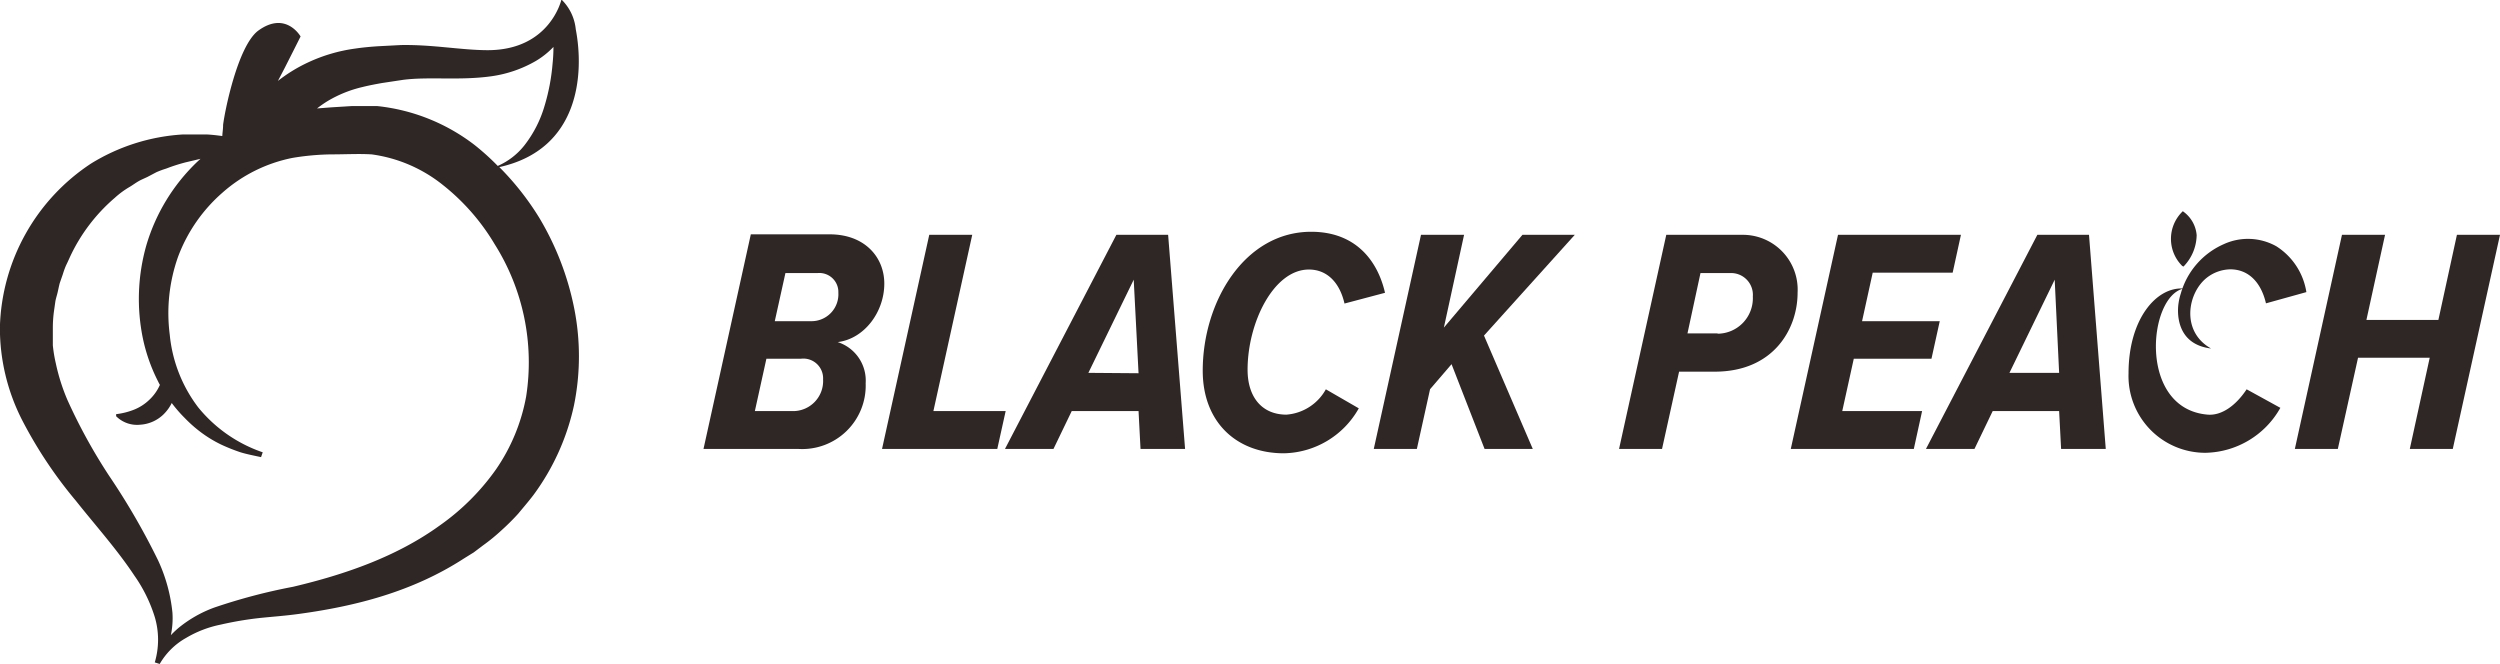
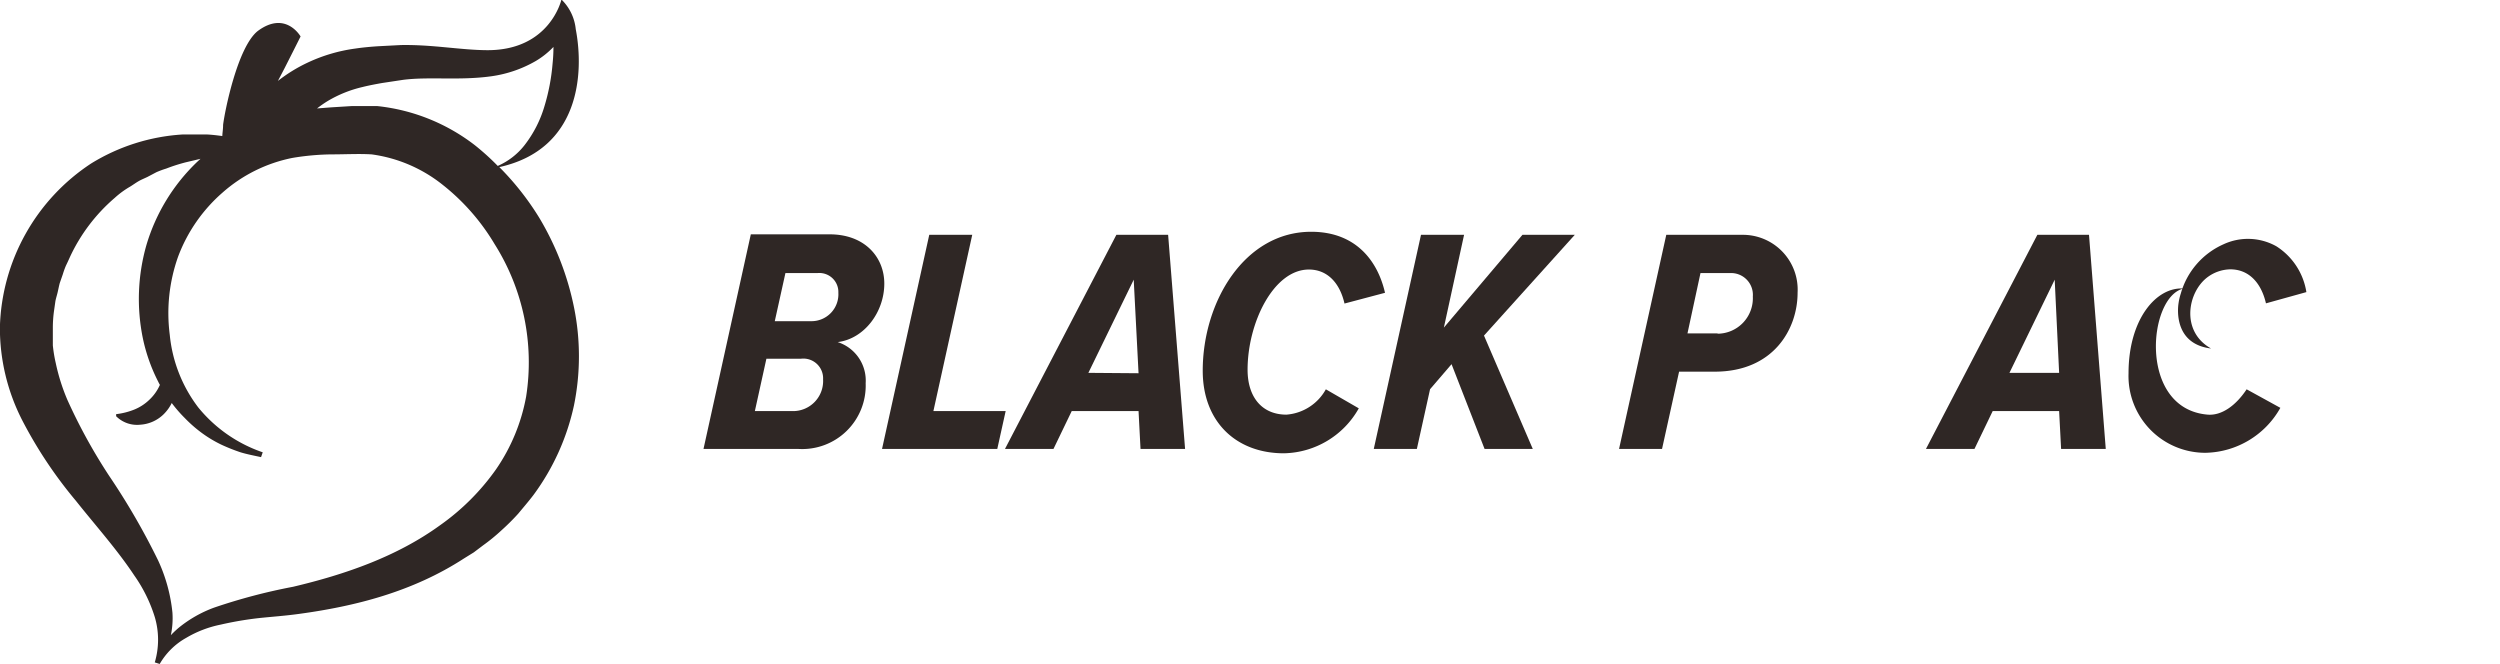
<svg xmlns="http://www.w3.org/2000/svg" id="레이어_1" data-name="레이어 1" viewBox="0 0 253.59 67.35">
  <defs>
    <style>.cls-1{fill:#2f2725;}</style>
  </defs>
-   <path class="cls-1" d="M145,43.34l.06-.07a4.65,4.65,0,0,0,1.27-3.12A3.27,3.27,0,0,0,145,37.78l-.07-.06-.06.06a3.87,3.87,0,0,0,0,5.5Z" transform="translate(76.49 -16.3)" />
  <path class="cls-1" d="M13.21,45.07c0-2.7-2-5-5.54-5h-8L-5.13,61.84H4.51a6.44,6.44,0,0,0,6.81-6.67A4.1,4.1,0,0,0,8.48,51C11.19,50.67,13.21,47.94,13.21,45.07ZM3.89,58H.08l1.17-5.31H4.74A2,2,0,0,1,7,54.78,3.05,3.05,0,0,1,3.89,58Zm1.89-9.12H2.1L3.18,44H6.43a1.93,1.93,0,0,1,2.12,2A2.73,2.73,0,0,1,5.78,48.88Z" transform="translate(76.49 -16.3)" />
  <polygon class="cls-1" points="94.68 41.7 98.62 23.82 94.26 23.82 89.47 45.54 101.16 45.54 102.01 41.7 94.68 41.7" />
  <path class="cls-1" d="M36.75,40.12,25.45,61.84h4.92L32.22,58H39l.2,3.84h4.52L42,40.12Zm-2.84,14,4.6-9.45L39,54.16Z" transform="translate(76.49 -16.3)" />
  <path class="cls-1" d="M54,58.36c-2.44,0-3.94-1.73-3.94-4.56,0-4.76,2.64-10.16,6.22-10.16,1.85,0,3.13,1.33,3.61,3.45L64,46c-.72-3.16-2.9-6.19-7.49-6.19-6.74,0-11,7.07-11,14.1,0,5.15,3.36,8.37,8.24,8.37a8.9,8.9,0,0,0,7.59-4.56L58,55.79A5,5,0,0,1,54,58.36Z" transform="translate(76.49 -16.3)" />
  <polygon class="cls-1" points="154.43 23.82 146.46 33.23 148.51 23.82 144.14 23.82 139.35 45.54 143.72 45.54 145.06 39.48 147.24 36.94 150.59 45.54 155.48 45.54 150.53 34.04 159.74 23.82 154.43 23.82" />
  <path class="cls-1" d="M100.21,40.12H92.53L87.74,61.84H92.1L93.83,54h3.61c6,0,8.41-4.36,8.41-8A5.56,5.56,0,0,0,100.21,40.12Zm-2.47,10H94.68L96,44h3a2.21,2.21,0,0,1,2.31,2.38A3.6,3.6,0,0,1,97.74,50.15Z" transform="translate(76.49 -16.3)" />
-   <polygon class="cls-1" points="188.04 36.39 195.92 36.39 196.76 32.58 188.88 32.58 189.96 27.66 198.07 27.66 198.91 23.82 186.44 23.82 181.65 45.54 194.13 45.54 194.97 41.7 186.87 41.7 188.04 36.39" />
  <path class="cls-1" d="M130.17,40.12l-11.3,21.72h4.92L125.64,58h6.74l.2,3.84h4.53l-1.7-21.72Zm-2.83,14,4.59-9.45.45,9.45Z" transform="translate(76.49 -16.3)" />
  <path class="cls-1" d="M147.46,58.36c-7.13-.58-6.05-12.06-2.44-12.79-2.74-.21-5.6,3.06-5.6,8.59a7.79,7.79,0,0,0,7.81,8.07,8.9,8.9,0,0,0,7.59-4.56l-3.42-1.88C150.33,57.41,148.89,58.47,147.46,58.36Z" transform="translate(76.49 -16.3)" />
-   <polygon class="cls-1" points="249.22 23.82 247.34 32.45 240.04 32.45 241.93 23.82 237.56 23.82 232.78 45.54 237.14 45.54 239.19 36.29 246.46 36.29 244.44 45.54 248.8 45.54 253.59 23.82 249.22 23.82" />
  <path class="cls-1" d="M154.41,41.28a5.89,5.89,0,0,0-5.36-.2,7.78,7.78,0,0,0-4.33,5,5.76,5.76,0,0,0-.23,1c-.07.45-.51,4.11,3.3,4.57-3.11-1.74-2.38-5.73-.35-7.24a4,4,0,0,1,2.3-.79c1.86,0,3.13,1.33,3.62,3.45l4.1-1.14A6.74,6.74,0,0,0,154.41,41.28Z" transform="translate(76.49 -16.3)" />
  <path class="cls-1" d="M-18.26,47.5a28.82,28.82,0,0,0-3.53-9.11,28,28,0,0,0-4.05-5.14c8.18-1.81,8.61-9.53,7.75-14a4.86,4.86,0,0,0-1.45-3s-1.14,5.12-7.45,5.14c-2.7,0-5.58-.58-8.84-.52l-2.29.12c-.77.05-1.56.12-2.36.24a16.53,16.53,0,0,0-4.82,1.43,15.68,15.68,0,0,0-3,1.85l.69-1.32.82-1.62L-46,20s-1.51-2.67-4.35-.55c-2.06,1.64-3.36,8.23-3.51,9.52,0,.45-.07.8-.08,1.13-.52-.07-1-.13-1.55-.16l-2.46,0a20,20,0,0,0-9.29,2.94,20.53,20.53,0,0,0-9.26,16.6A20.52,20.52,0,0,0-74.2,59a44.5,44.5,0,0,0,5.41,8.1c2,2.52,4.17,4.93,5.92,7.57a15.08,15.08,0,0,1,2.08,4.22,8.09,8.09,0,0,1,0,4.6l.25.08.25.08A7.09,7.09,0,0,1-57.6,81a11.19,11.19,0,0,1,3.49-1.34A34.72,34.72,0,0,1-50.26,79c1.31-.14,2.67-.23,4.11-.43,5.65-.77,11.48-2.22,16.72-5.62l1-.62.94-.71a18.78,18.78,0,0,0,1.85-1.51,23.11,23.11,0,0,0,1.72-1.71c.52-.63,1.05-1.24,1.55-1.9a23.74,23.74,0,0,0,4.1-9.07A24.91,24.91,0,0,0-18.26,47.5ZM-39.73,25.13c.64-.16,1.32-.29,2-.41l2.12-.32c2.64-.34,5.66.08,8.86-.35a12.43,12.43,0,0,0,4.62-1.57,8.3,8.3,0,0,0,1.78-1.42,16.32,16.32,0,0,1-.09,1.71,20.7,20.7,0,0,1-.83,4.33,11.93,11.93,0,0,1-2,3.91A7,7,0,0,1-26,33.13,24.48,24.48,0,0,0-28.36,31a19.54,19.54,0,0,0-9.86-3.94l-1.42,0h-.69l-.49,0-2.09.13-1.42.11a11.16,11.16,0,0,1,1.06-.74A12.34,12.34,0,0,1-39.73,25.13Zm16.61,31.39a19,19,0,0,1-3.05,7.38,23.49,23.49,0,0,1-5.67,5.67c-4.39,3.19-9.64,5-14.92,6.25a58.6,58.6,0,0,0-8,2.11A12.46,12.46,0,0,0-58.39,80a10.57,10.57,0,0,0-.77.73A8.26,8.26,0,0,0-59,78.43a16.52,16.52,0,0,0-1.45-5.28,70.84,70.84,0,0,0-5-8.63,55.85,55.85,0,0,1-4.21-7.67,20,20,0,0,1-1.17-3.7,14.53,14.53,0,0,1-.3-1.81l0-.87,0-.44,0-.45a12.58,12.58,0,0,1,.13-1.82l.13-.91c.06-.31.16-.61.23-.91s.13-.62.21-.92l.31-.89a8.53,8.53,0,0,1,.32-.89c.14-.28.27-.57.4-.86a17.75,17.75,0,0,1,4.54-6,8.92,8.92,0,0,1,1.57-1.15c.28-.17.55-.37.84-.54s.6-.29.91-.44l.91-.48a8.94,8.94,0,0,1,1-.37,17.43,17.43,0,0,1,2-.64l1.48-.35-.34.31a19.24,19.24,0,0,0-5.14,8.41A19.87,19.87,0,0,0-62,50.61,17.52,17.52,0,0,0-60.45,55a3.65,3.65,0,0,0,.18.34v0a4.62,4.62,0,0,1-1.07,1.51,4.79,4.79,0,0,1-1.54,1,7.23,7.23,0,0,1-1.83.46v.21a3,3,0,0,0,2.44.86,3.71,3.71,0,0,0,2.38-1.06,4.19,4.19,0,0,0,.82-1.14,13.89,13.89,0,0,0,1.33,1.53A13.5,13.5,0,0,0-56,60.23a12.41,12.41,0,0,0,1.91,1.15,18.17,18.17,0,0,0,2,.8c.69.21,1.4.34,2.08.49l.17-.49a14.45,14.45,0,0,1-6.53-4.54,14.44,14.44,0,0,1-2.9-7.38,17.11,17.11,0,0,1,.84-7.91,16.11,16.11,0,0,1,4.52-6.52,15.19,15.19,0,0,1,7.07-3.51,25.46,25.46,0,0,1,4-.36c1.36,0,2.77-.08,4.05,0a14.69,14.69,0,0,1,7.22,3.1,21.94,21.94,0,0,1,5.25,6A22.46,22.46,0,0,1-23.12,56.52Z" transform="translate(76.49 -16.3)" />
</svg>